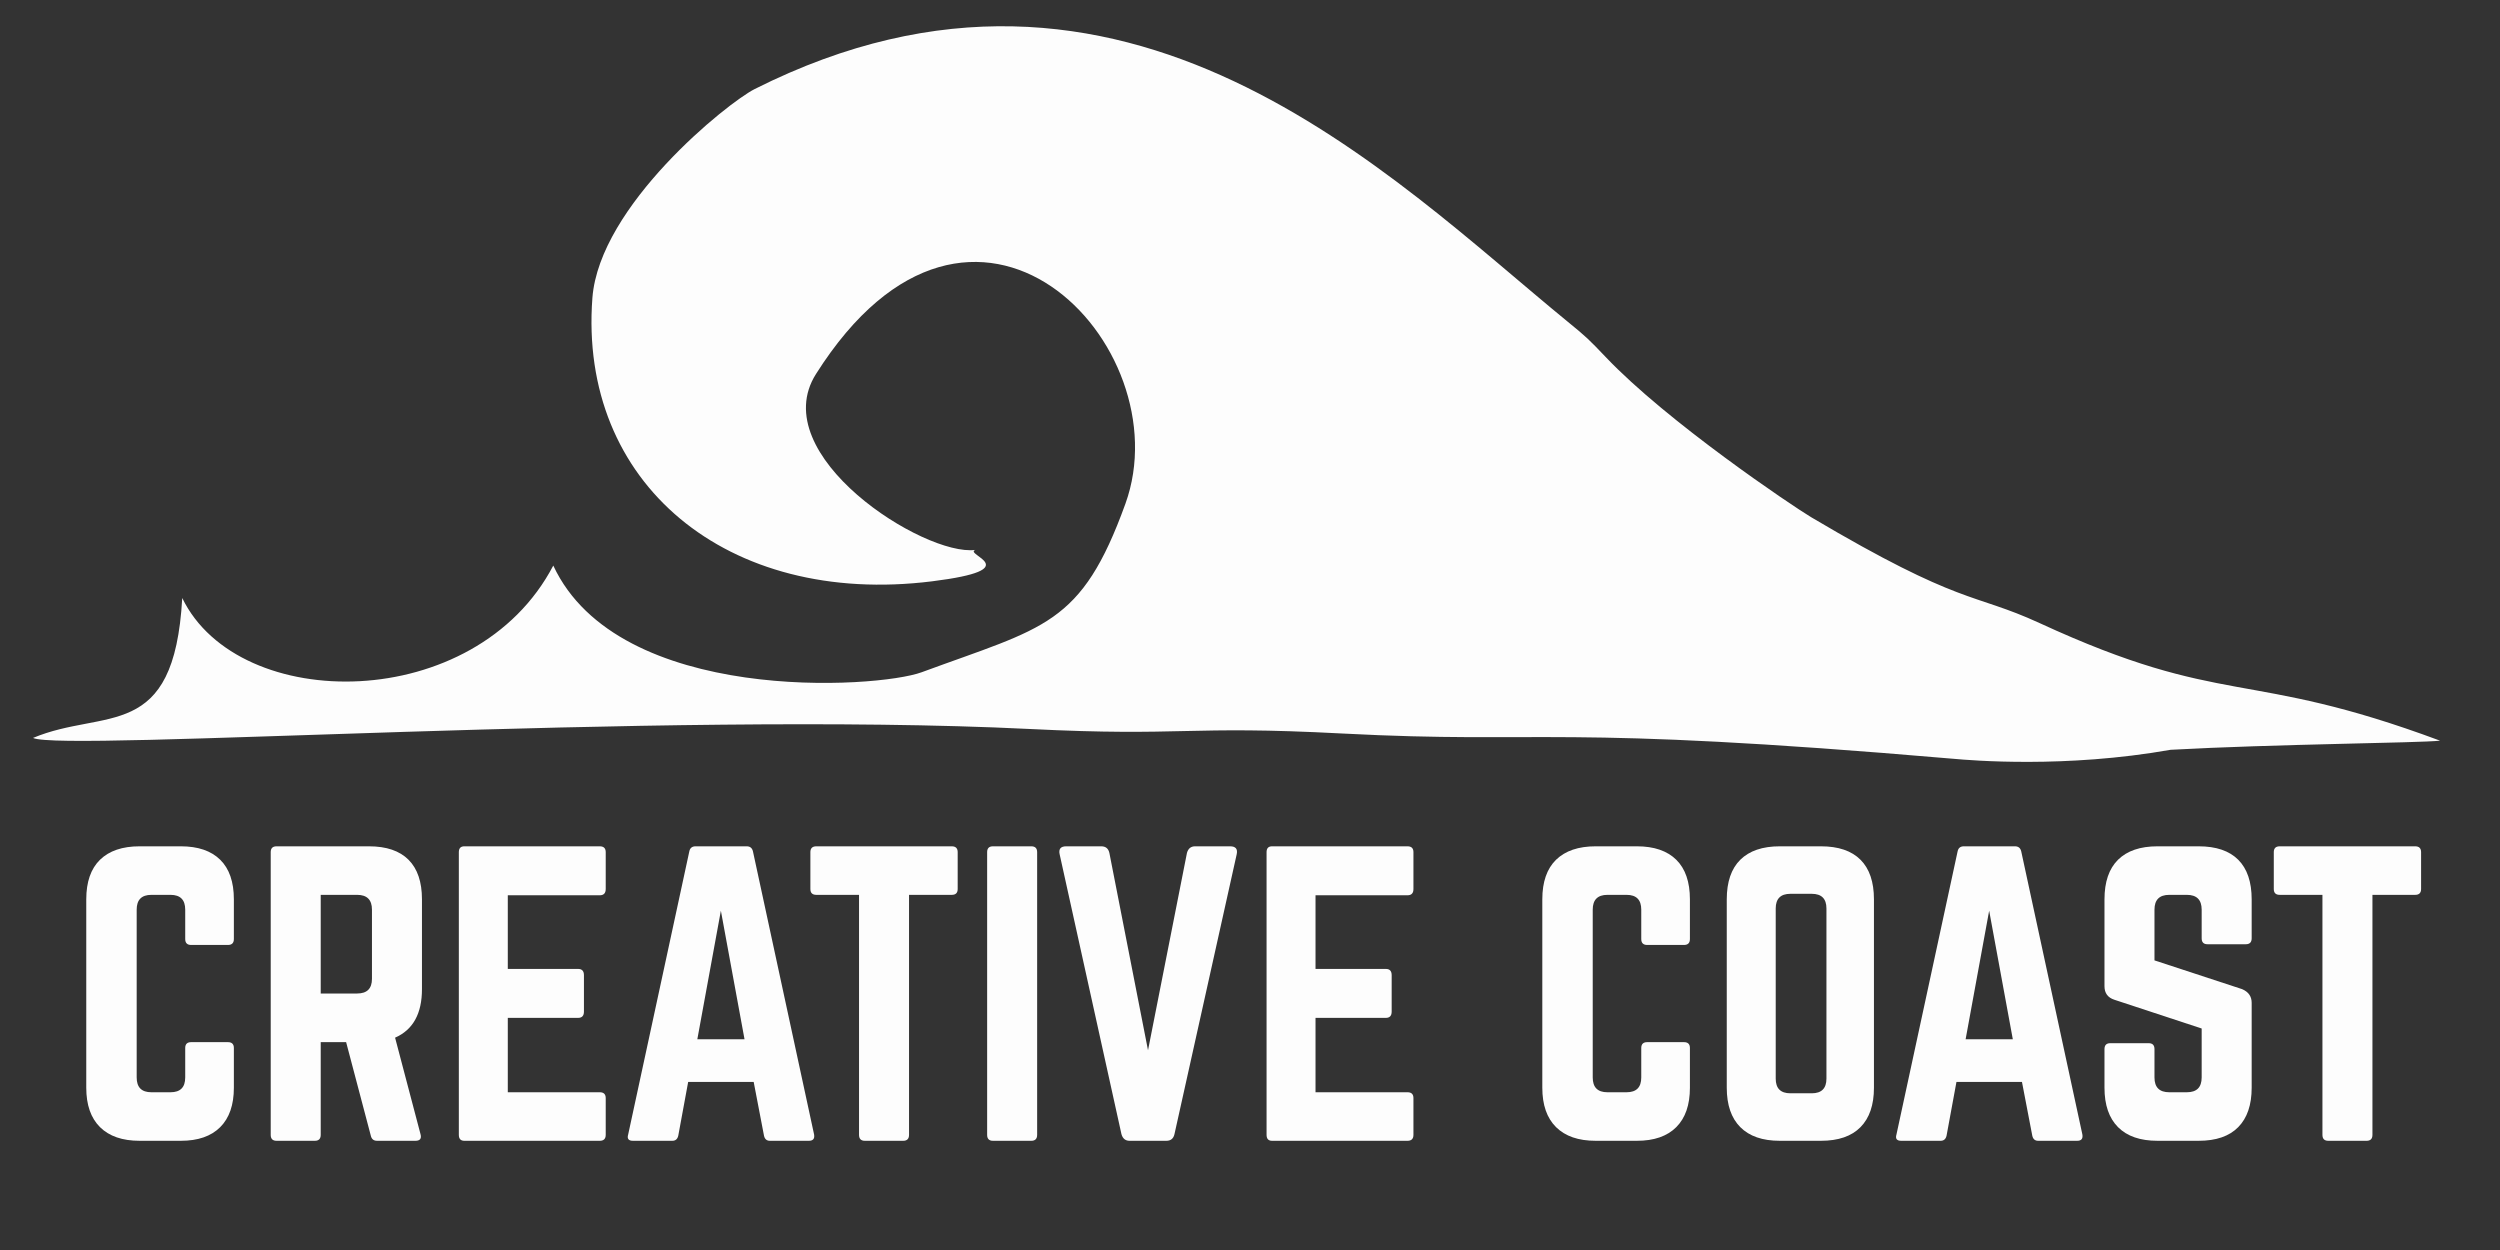
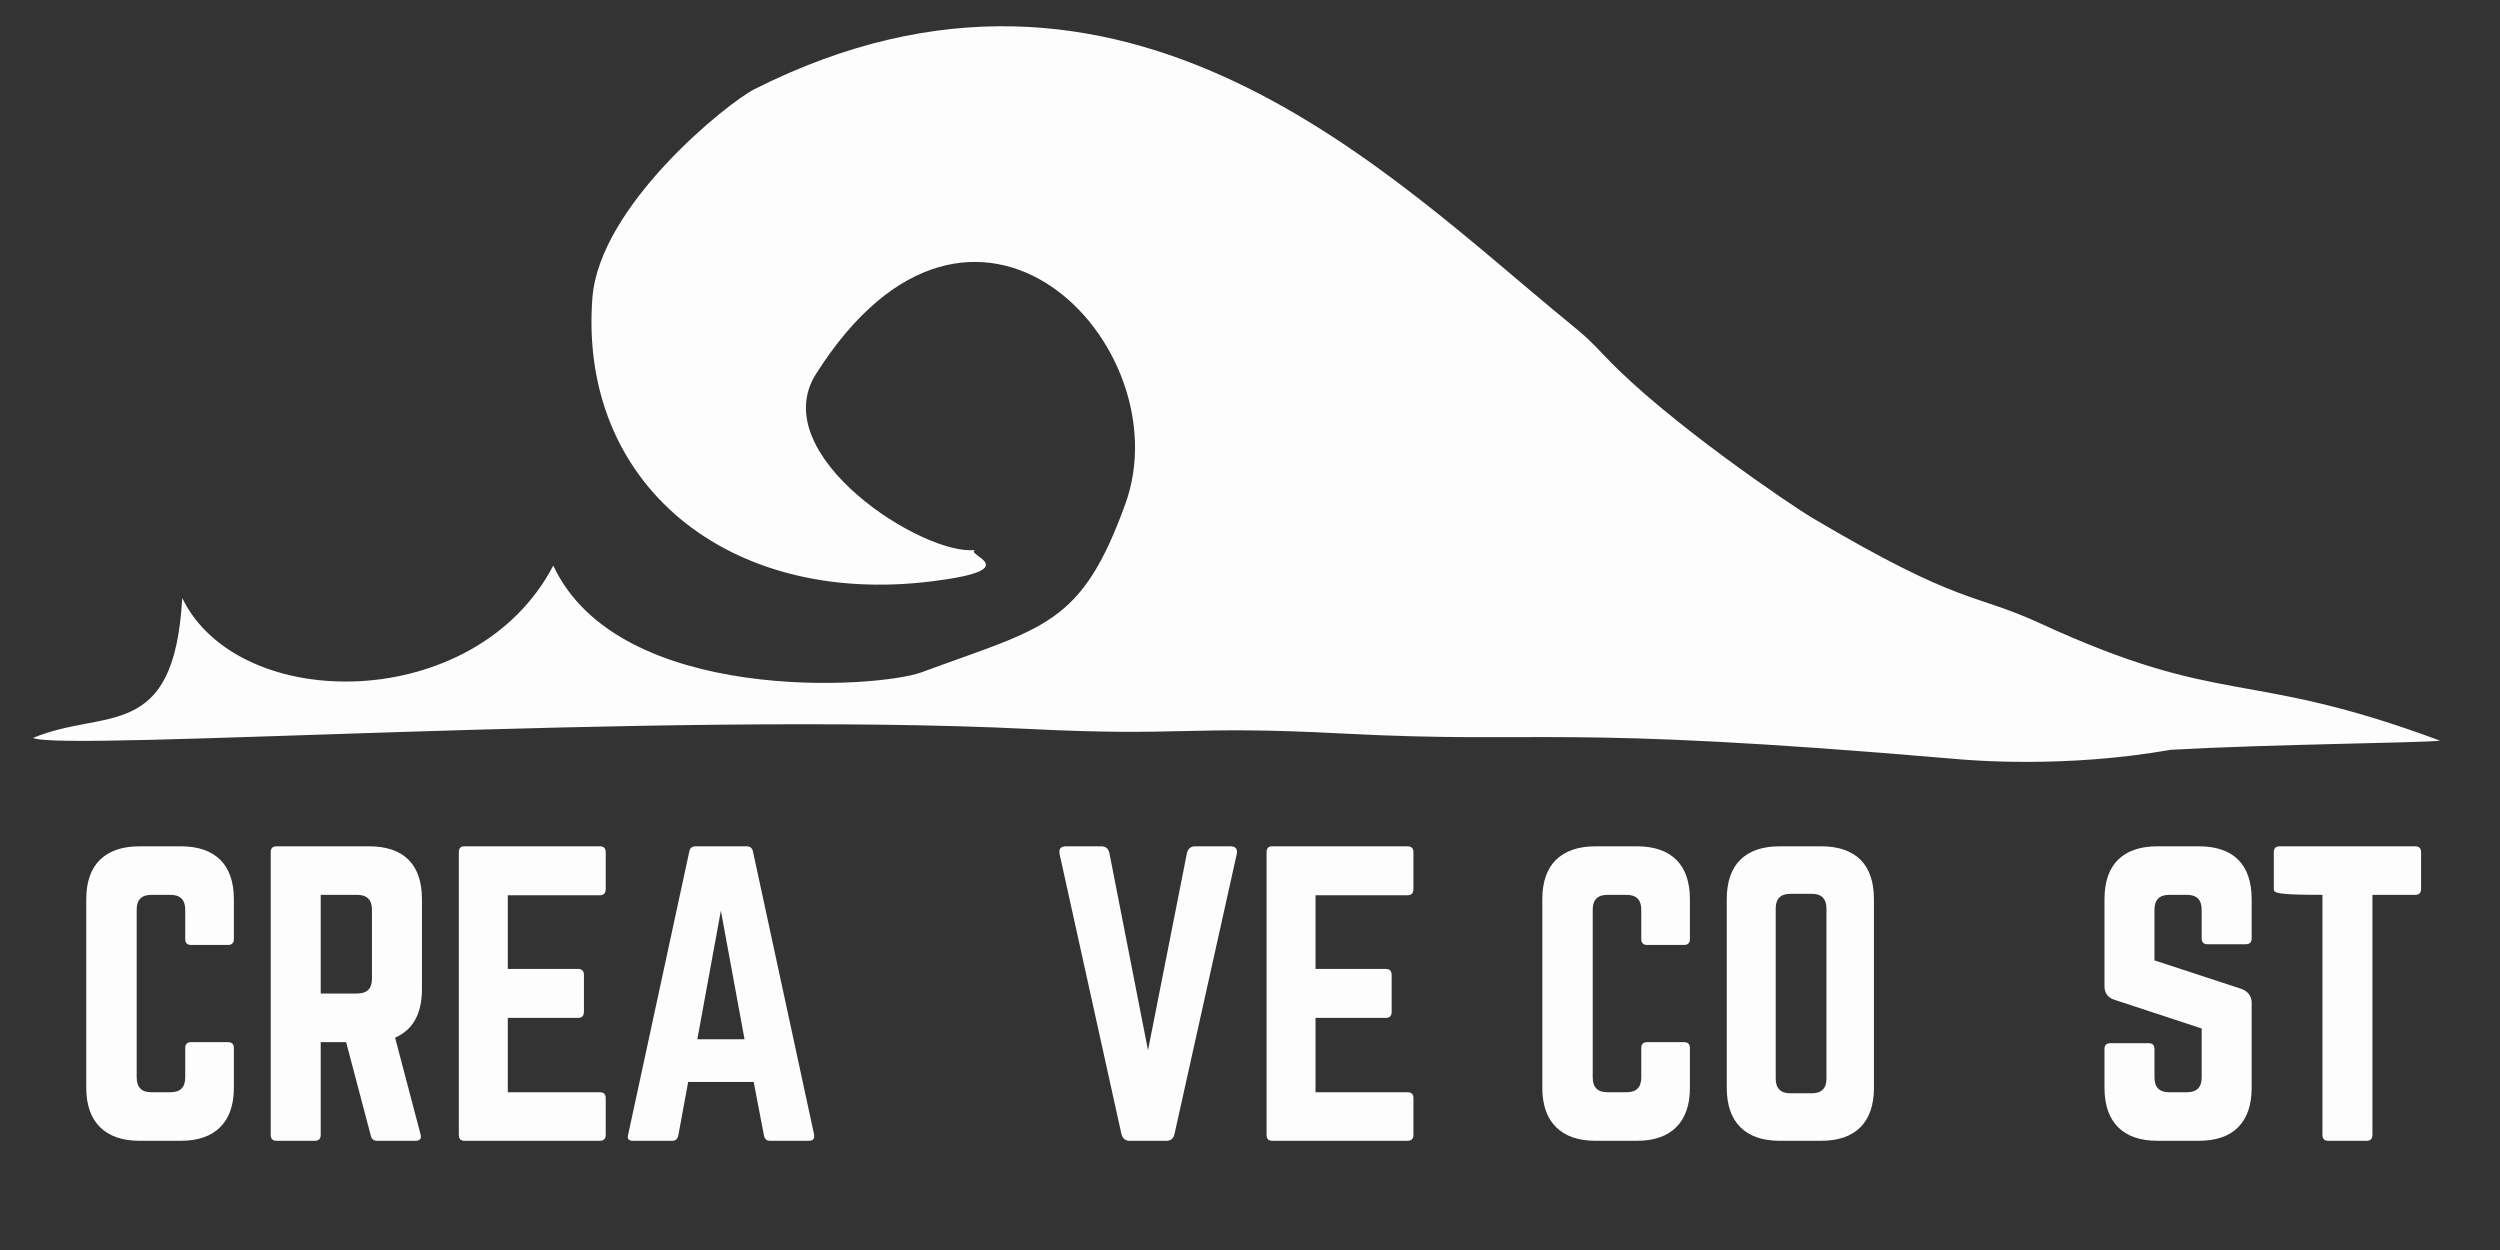
<svg xmlns="http://www.w3.org/2000/svg" width="500" zoomAndPan="magnify" viewBox="0 0 375 187.5" height="250" preserveAspectRatio="xMidYMid meet" version="1.2">
  <rect x="0" y="0" width="375" height="187.5" fill="#333333" stroke="none" />
  <defs>
    <clipPath id="eab1d66c17">
      <path d="M 4 3.93 L 367 3.93 L 367 115 L 4 115 Z M 4 3.93 " />
    </clipPath>
  </defs>
  <g id="639191ffc8">
    <g style="fill:#fdfdfd;fill-opacity:1;">
      <g transform="translate(10.174, 171.119)">
        <path style="stroke:none" d="M 24.906 -36.219 L 24.906 -30.266 C 24.906 -29.672 24.609 -29.375 24.016 -29.375 L 18.5 -29.375 C 17.906 -29.375 17.609 -29.672 17.609 -30.266 L 17.609 -34.672 C 17.609 -36.148 16.875 -36.891 15.406 -36.891 L 12.531 -36.891 C 11.062 -36.891 10.328 -36.148 10.328 -34.672 L 10.328 -9.5 C 10.328 -8.02 11.062 -7.281 12.531 -7.281 L 15.406 -7.281 C 16.875 -7.281 17.609 -8.02 17.609 -9.5 L 17.609 -13.922 C 17.609 -14.504 17.906 -14.797 18.5 -14.797 L 24.016 -14.797 C 24.609 -14.797 24.906 -14.504 24.906 -13.922 L 24.906 -7.953 C 24.906 -5.379 24.223 -3.41 22.859 -2.047 C 21.492 -0.68 19.523 0 16.953 0 L 10.766 0 C 8.191 0 6.211 -0.68 4.828 -2.047 C 3.453 -3.41 2.766 -5.379 2.766 -7.953 L 2.766 -36.219 C 2.766 -38.832 3.453 -40.812 4.828 -42.156 C 6.211 -43.5 8.191 -44.172 10.766 -44.172 L 16.953 -44.172 C 19.523 -44.172 21.492 -43.5 22.859 -42.156 C 24.223 -40.812 24.906 -38.832 24.906 -36.219 Z M 24.906 -36.219 " />
      </g>
    </g>
    <g style="fill:#fdfdfd;fill-opacity:1;">
      <g transform="translate(37.841, 171.119)">
        <path style="stroke:none" d="M 25.453 -36.219 L 25.453 -22.75 C 25.453 -19.07 24.109 -16.645 21.422 -15.469 L 25.234 -1 C 25.422 -0.332 25.164 0 24.469 0 L 18.719 0 C 18.207 0 17.895 -0.254 17.781 -0.766 L 14.078 -14.797 L 10.266 -14.797 L 10.266 -0.891 C 10.266 -0.297 9.973 0 9.391 0 L 3.641 0 C 3.055 0 2.766 -0.297 2.766 -0.891 L 2.766 -43.297 C 2.766 -43.879 3.055 -44.172 3.641 -44.172 L 17.5 -44.172 C 20.113 -44.172 22.094 -43.5 23.438 -42.156 C 24.781 -40.812 25.453 -38.832 25.453 -36.219 Z M 10.266 -22.094 L 15.734 -22.094 C 17.211 -22.094 17.953 -22.828 17.953 -24.297 L 17.953 -34.672 C 17.953 -36.148 17.211 -36.891 15.734 -36.891 L 10.266 -36.891 Z M 10.266 -22.094 " />
      </g>
    </g>
    <g style="fill:#fdfdfd;fill-opacity:1;">
      <g transform="translate(66.06, 171.119)">
        <path style="stroke:none" d="M 24.797 -43.297 L 24.797 -37.766 C 24.797 -37.141 24.5 -36.828 23.906 -36.828 L 10.109 -36.828 L 10.109 -25.781 L 20.656 -25.781 C 21.238 -25.781 21.531 -25.469 21.531 -24.844 L 21.531 -19.375 C 21.531 -18.75 21.238 -18.438 20.656 -18.438 L 10.109 -18.438 L 10.109 -7.281 L 23.906 -7.281 C 24.5 -7.281 24.797 -6.988 24.797 -6.406 L 24.797 -0.891 C 24.797 -0.297 24.5 0 23.906 0 L 3.594 0 C 3.039 0 2.766 -0.297 2.766 -0.891 L 2.766 -43.297 C 2.766 -43.879 3.039 -44.172 3.594 -44.172 L 23.906 -44.172 C 24.5 -44.172 24.797 -43.879 24.797 -43.297 Z M 24.797 -43.297 " />
      </g>
    </g>
    <g style="fill:#fdfdfd;fill-opacity:1;">
      <g transform="translate(91.959, 171.119)">
        <path style="stroke:none" d="M 29.375 0 L 23.516 0 C 23.047 0 22.754 -0.254 22.641 -0.766 L 21.094 -8.828 L 11.266 -8.828 L 9.781 -0.766 C 9.664 -0.254 9.367 0 8.891 0 L 2.984 0 C 2.316 0 2.078 -0.312 2.266 -0.938 L 11.438 -43.406 C 11.539 -43.914 11.852 -44.172 12.375 -44.172 L 20.047 -44.172 C 20.555 -44.172 20.867 -43.914 20.984 -43.406 L 30.156 -0.938 C 30.258 -0.312 30 0 29.375 0 Z M 19.719 -15.234 L 16.172 -34.516 L 12.641 -15.234 Z M 19.719 -15.234 " />
      </g>
    </g>
    <g style="fill:#fdfdfd;fill-opacity:1;">
      <g transform="translate(119.902, 171.119)">
-         <path style="stroke:none" d="M 2.547 -44.172 L 22.859 -44.172 C 23.453 -44.172 23.75 -43.879 23.75 -43.297 L 23.75 -37.766 C 23.75 -37.18 23.453 -36.891 22.859 -36.891 L 16.453 -36.891 L 16.453 -0.891 C 16.453 -0.297 16.16 0 15.578 0 L 9.828 0 C 9.242 0 8.953 -0.297 8.953 -0.891 L 8.953 -36.891 L 2.547 -36.891 C 1.953 -36.891 1.656 -37.18 1.656 -37.766 L 1.656 -43.297 C 1.656 -43.879 1.953 -44.172 2.547 -44.172 Z M 2.547 -44.172 " />
-       </g>
+         </g>
    </g>
    <g style="fill:#fdfdfd;fill-opacity:1;">
      <g transform="translate(145.305, 171.119)">
-         <path style="stroke:none" d="M 3.641 -44.172 L 9.391 -44.172 C 9.973 -44.172 10.266 -43.879 10.266 -43.297 L 10.266 -0.891 C 10.266 -0.297 9.973 0 9.391 0 L 3.641 0 C 3.055 0 2.766 -0.297 2.766 -0.891 L 2.766 -43.297 C 2.766 -43.879 3.055 -44.172 3.641 -44.172 Z M 3.641 -44.172 " />
-       </g>
+         </g>
    </g>
    <g style="fill:#fdfdfd;fill-opacity:1;">
      <g transform="translate(157.233, 171.119)">
        <path style="stroke:none" d="M 22.031 -44.172 L 27.281 -44.172 C 28.125 -44.172 28.453 -43.766 28.266 -42.953 L 18.938 -1 C 18.789 -0.332 18.383 0 17.719 0 L 12.203 0 C 11.578 0 11.172 -0.332 10.984 -1 L 1.719 -42.953 C 1.531 -43.766 1.859 -44.172 2.703 -44.172 L 7.953 -44.172 C 8.617 -44.172 9.023 -43.844 9.172 -43.188 L 14.969 -13.578 L 20.812 -43.188 C 21 -43.844 21.406 -44.172 22.031 -44.172 Z M 22.031 -44.172 " />
      </g>
    </g>
    <g style="fill:#fdfdfd;fill-opacity:1;">
      <g transform="translate(187.219, 171.119)">
        <path style="stroke:none" d="M 24.797 -43.297 L 24.797 -37.766 C 24.797 -37.141 24.5 -36.828 23.906 -36.828 L 10.109 -36.828 L 10.109 -25.781 L 20.656 -25.781 C 21.238 -25.781 21.531 -25.469 21.531 -24.844 L 21.531 -19.375 C 21.531 -18.75 21.238 -18.438 20.656 -18.438 L 10.109 -18.438 L 10.109 -7.281 L 23.906 -7.281 C 24.5 -7.281 24.797 -6.988 24.797 -6.406 L 24.797 -0.891 C 24.797 -0.297 24.5 0 23.906 0 L 3.594 0 C 3.039 0 2.766 -0.297 2.766 -0.891 L 2.766 -43.297 C 2.766 -43.879 3.039 -44.172 3.594 -44.172 L 23.906 -44.172 C 24.5 -44.172 24.797 -43.879 24.797 -43.297 Z M 24.797 -43.297 " />
      </g>
    </g>
    <g style="fill:#fdfdfd;fill-opacity:1;">
      <g transform="translate(214.775, 171.119)">
        <path style="stroke:none" d="" />
      </g>
    </g>
    <g style="fill:#fdfdfd;fill-opacity:1;">
      <g transform="translate(228.581, 171.119)">
        <path style="stroke:none" d="M 24.906 -36.219 L 24.906 -30.266 C 24.906 -29.672 24.609 -29.375 24.016 -29.375 L 18.5 -29.375 C 17.906 -29.375 17.609 -29.672 17.609 -30.266 L 17.609 -34.672 C 17.609 -36.148 16.875 -36.891 15.406 -36.891 L 12.531 -36.891 C 11.062 -36.891 10.328 -36.148 10.328 -34.672 L 10.328 -9.5 C 10.328 -8.02 11.062 -7.281 12.531 -7.281 L 15.406 -7.281 C 16.875 -7.281 17.609 -8.02 17.609 -9.5 L 17.609 -13.922 C 17.609 -14.504 17.906 -14.797 18.5 -14.797 L 24.016 -14.797 C 24.609 -14.797 24.906 -14.504 24.906 -13.922 L 24.906 -7.953 C 24.906 -5.379 24.223 -3.41 22.859 -2.047 C 21.492 -0.68 19.523 0 16.953 0 L 10.766 0 C 8.191 0 6.211 -0.68 4.828 -2.047 C 3.453 -3.41 2.766 -5.379 2.766 -7.953 L 2.766 -36.219 C 2.766 -38.832 3.453 -40.812 4.828 -42.156 C 6.211 -43.5 8.191 -44.172 10.766 -44.172 L 16.953 -44.172 C 19.523 -44.172 21.492 -43.5 22.859 -42.156 C 24.223 -40.812 24.906 -38.832 24.906 -36.219 Z M 24.906 -36.219 " />
      </g>
    </g>
    <g style="fill:#fdfdfd;fill-opacity:1;">
      <g transform="translate(256.248, 171.119)">
        <path style="stroke:none" d="M 2.766 -7.953 L 2.766 -36.219 C 2.766 -38.832 3.441 -40.812 4.797 -42.156 C 6.16 -43.5 8.133 -44.172 10.719 -44.172 L 16.891 -44.172 C 19.504 -44.172 21.484 -43.5 22.828 -42.156 C 24.172 -40.812 24.844 -38.832 24.844 -36.219 L 24.844 -7.953 C 24.844 -5.379 24.172 -3.41 22.828 -2.047 C 21.484 -0.68 19.504 0 16.891 0 L 10.719 0 C 8.133 0 6.16 -0.68 4.797 -2.047 C 3.441 -3.41 2.766 -5.379 2.766 -7.953 Z M 12.312 -7.125 L 15.516 -7.125 C 16.984 -7.125 17.719 -7.859 17.719 -9.328 L 17.719 -34.844 C 17.719 -36.312 16.984 -37.047 15.516 -37.047 L 12.312 -37.047 C 10.844 -37.047 10.109 -36.312 10.109 -34.844 L 10.109 -9.328 C 10.109 -7.859 10.844 -7.125 12.312 -7.125 Z M 12.312 -7.125 " />
      </g>
    </g>
    <g style="fill:#fdfdfd;fill-opacity:1;">
      <g transform="translate(282.202, 171.119)">
-         <path style="stroke:none" d="M 29.375 0 L 23.516 0 C 23.047 0 22.754 -0.254 22.641 -0.766 L 21.094 -8.828 L 11.266 -8.828 L 9.781 -0.766 C 9.664 -0.254 9.367 0 8.891 0 L 2.984 0 C 2.316 0 2.078 -0.312 2.266 -0.938 L 11.438 -43.406 C 11.539 -43.914 11.852 -44.172 12.375 -44.172 L 20.047 -44.172 C 20.555 -44.172 20.867 -43.914 20.984 -43.406 L 30.156 -0.938 C 30.258 -0.312 30 0 29.375 0 Z M 19.719 -15.234 L 16.172 -34.516 L 12.641 -15.234 Z M 19.719 -15.234 " />
-       </g>
+         </g>
    </g>
    <g style="fill:#fdfdfd;fill-opacity:1;">
      <g transform="translate(312.906, 171.119)">
        <path style="stroke:none" d="M 10.719 -44.172 L 16.891 -44.172 C 19.504 -44.172 21.484 -43.5 22.828 -42.156 C 24.172 -40.812 24.844 -38.832 24.844 -36.219 L 24.844 -30.375 C 24.844 -29.781 24.551 -29.484 23.969 -29.484 L 18.219 -29.484 C 17.633 -29.484 17.344 -29.781 17.344 -30.375 L 17.344 -34.672 C 17.344 -36.148 16.602 -36.891 15.125 -36.891 L 12.484 -36.891 C 11.004 -36.891 10.266 -36.148 10.266 -34.672 L 10.266 -27.062 L 23.406 -22.75 C 24.363 -22.344 24.844 -21.66 24.844 -20.703 L 24.844 -7.953 C 24.844 -5.379 24.172 -3.41 22.828 -2.047 C 21.484 -0.68 19.504 0 16.891 0 L 10.719 0 C 8.133 0 6.16 -0.68 4.797 -2.047 C 3.441 -3.41 2.766 -5.379 2.766 -7.953 L 2.766 -13.75 C 2.766 -14.344 3.055 -14.641 3.641 -14.641 L 9.391 -14.641 C 9.973 -14.641 10.266 -14.344 10.266 -13.75 L 10.266 -9.5 C 10.266 -8.02 11.004 -7.281 12.484 -7.281 L 15.125 -7.281 C 16.602 -7.281 17.344 -8.02 17.344 -9.5 L 17.344 -16.844 L 4.25 -21.156 C 3.258 -21.477 2.766 -22.156 2.766 -23.188 L 2.766 -36.219 C 2.766 -38.832 3.441 -40.812 4.797 -42.156 C 6.16 -43.5 8.133 -44.172 10.719 -44.172 Z M 10.719 -44.172 " />
      </g>
    </g>
    <g style="fill:#fdfdfd;fill-opacity:1;">
      <g transform="translate(339.413, 171.119)">
-         <path style="stroke:none" d="M 2.547 -44.172 L 22.859 -44.172 C 23.453 -44.172 23.75 -43.879 23.75 -43.297 L 23.75 -37.766 C 23.75 -37.18 23.453 -36.891 22.859 -36.891 L 16.453 -36.891 L 16.453 -0.891 C 16.453 -0.297 16.16 0 15.578 0 L 9.828 0 C 9.242 0 8.953 -0.297 8.953 -0.891 L 8.953 -36.891 L 2.547 -36.891 C 1.953 -36.891 1.656 -37.18 1.656 -37.766 L 1.656 -43.297 C 1.656 -43.879 1.953 -44.172 2.547 -44.172 Z M 2.547 -44.172 " />
+         <path style="stroke:none" d="M 2.547 -44.172 L 22.859 -44.172 C 23.453 -44.172 23.75 -43.879 23.75 -43.297 L 23.75 -37.766 C 23.75 -37.18 23.453 -36.891 22.859 -36.891 L 16.453 -36.891 L 16.453 -0.891 C 16.453 -0.297 16.16 0 15.578 0 L 9.828 0 C 9.242 0 8.953 -0.297 8.953 -0.891 L 8.953 -36.891 C 1.953 -36.891 1.656 -37.18 1.656 -37.766 L 1.656 -43.297 C 1.656 -43.879 1.953 -44.172 2.547 -44.172 Z M 2.547 -44.172 " />
      </g>
    </g>
    <g clip-rule="nonzero" clip-path="url(#eab1d66c17)">
      <path style=" stroke:none;fill-rule:evenodd;fill:#fdfdfd;fill-opacity:1;" d="M 146.293 82.488 C 144.465 83.172 154.336 85.383 139.801 87.199 C 109.031 91.031 86.754 72.445 88.859 44.691 C 89.91 30.832 109.129 15.414 113.199 13.359 C 168.777 -14.605 208.539 26.496 235.168 48.266 C 238 50.574 238.344 50.926 240.844 53.543 C 250.062 63.258 268.832 75.883 271.676 77.582 C 294.344 91.012 295.891 88.84 305.918 93.453 C 333.801 106.312 336.75 100.215 366.016 111.102 C 362.801 111.453 341.207 111.609 325.59 112.469 C 309.766 115.266 295.637 114.055 293.043 113.82 C 232.547 108.621 232.414 111.648 201.352 110.027 C 177.648 108.777 177.855 110.516 154.375 109.344 C 99.121 106.625 9.355 112.785 4.953 110.691 C 15.684 106.176 26.125 111.512 27.336 89.703 C 35.805 107.176 71.348 107.117 82.992 84.836 C 92.762 105.805 131.613 103.285 138.242 100.84 C 156.691 94.039 162.184 93.883 168.809 75.57 C 177.391 51.824 145.98 18.812 122.395 56.105 C 114.703 68.262 138.625 83.484 146.293 82.488 Z M 146.293 82.488 " />
    </g>
  </g>
</svg>